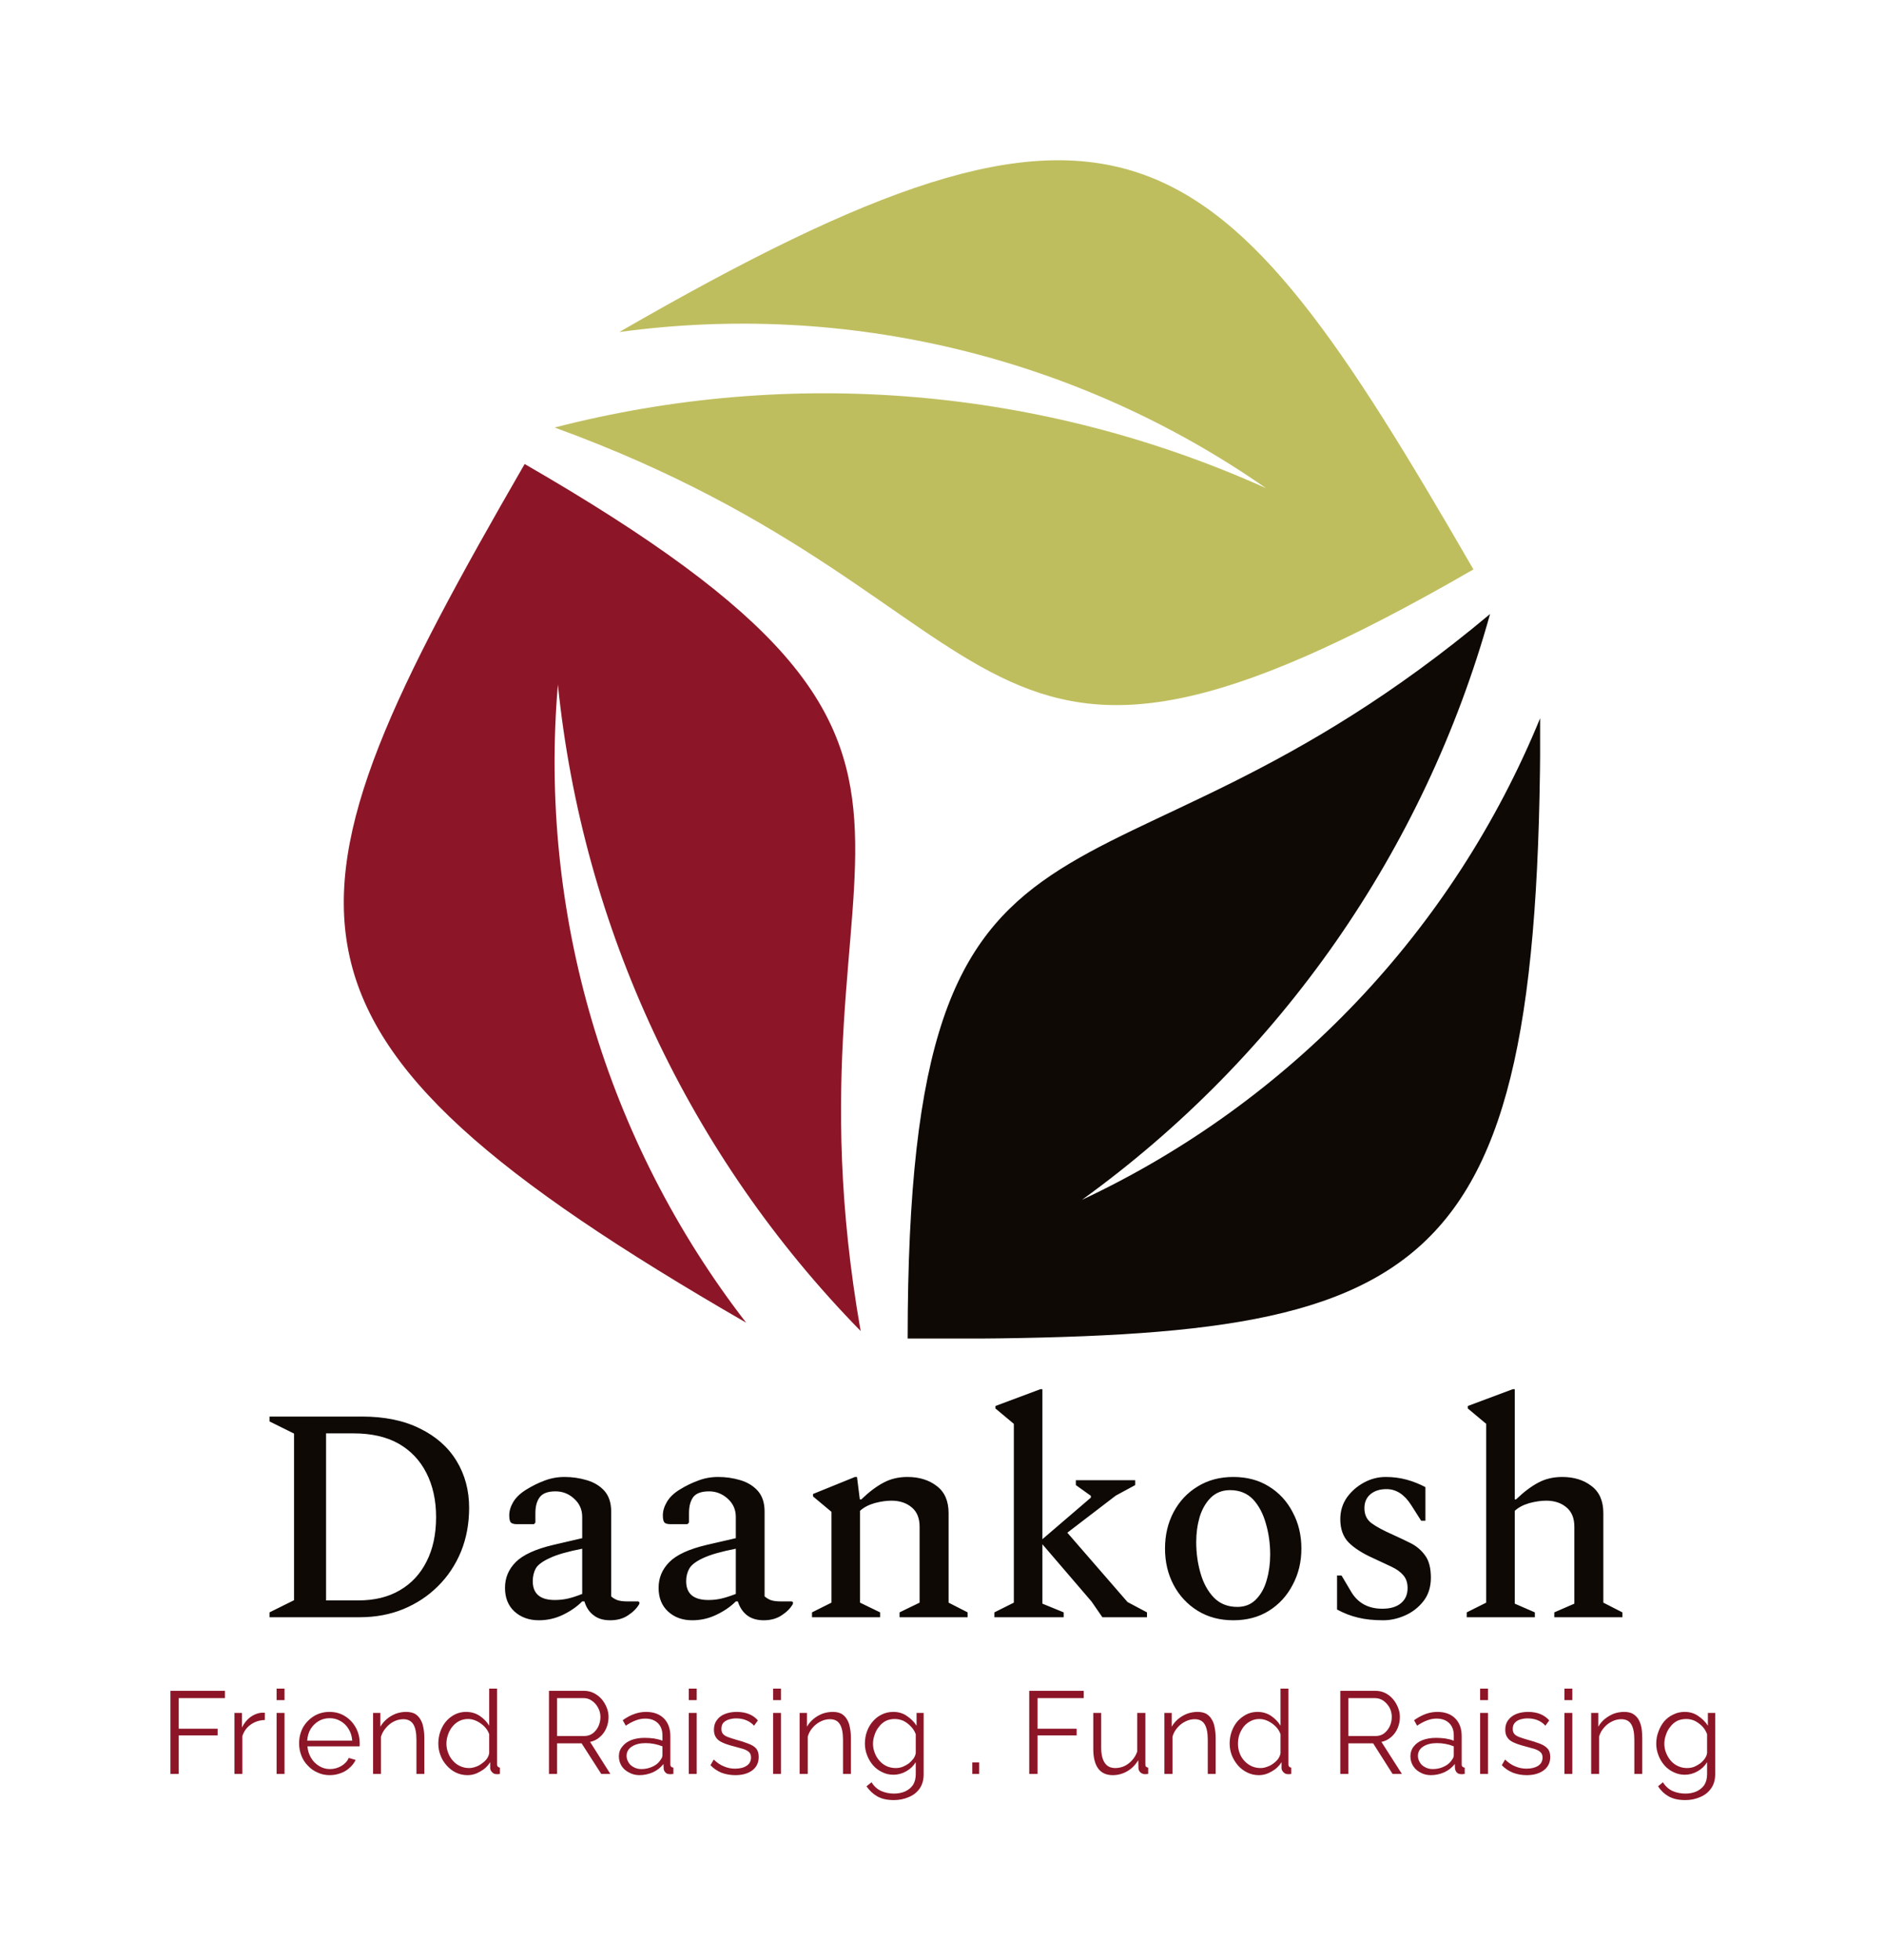
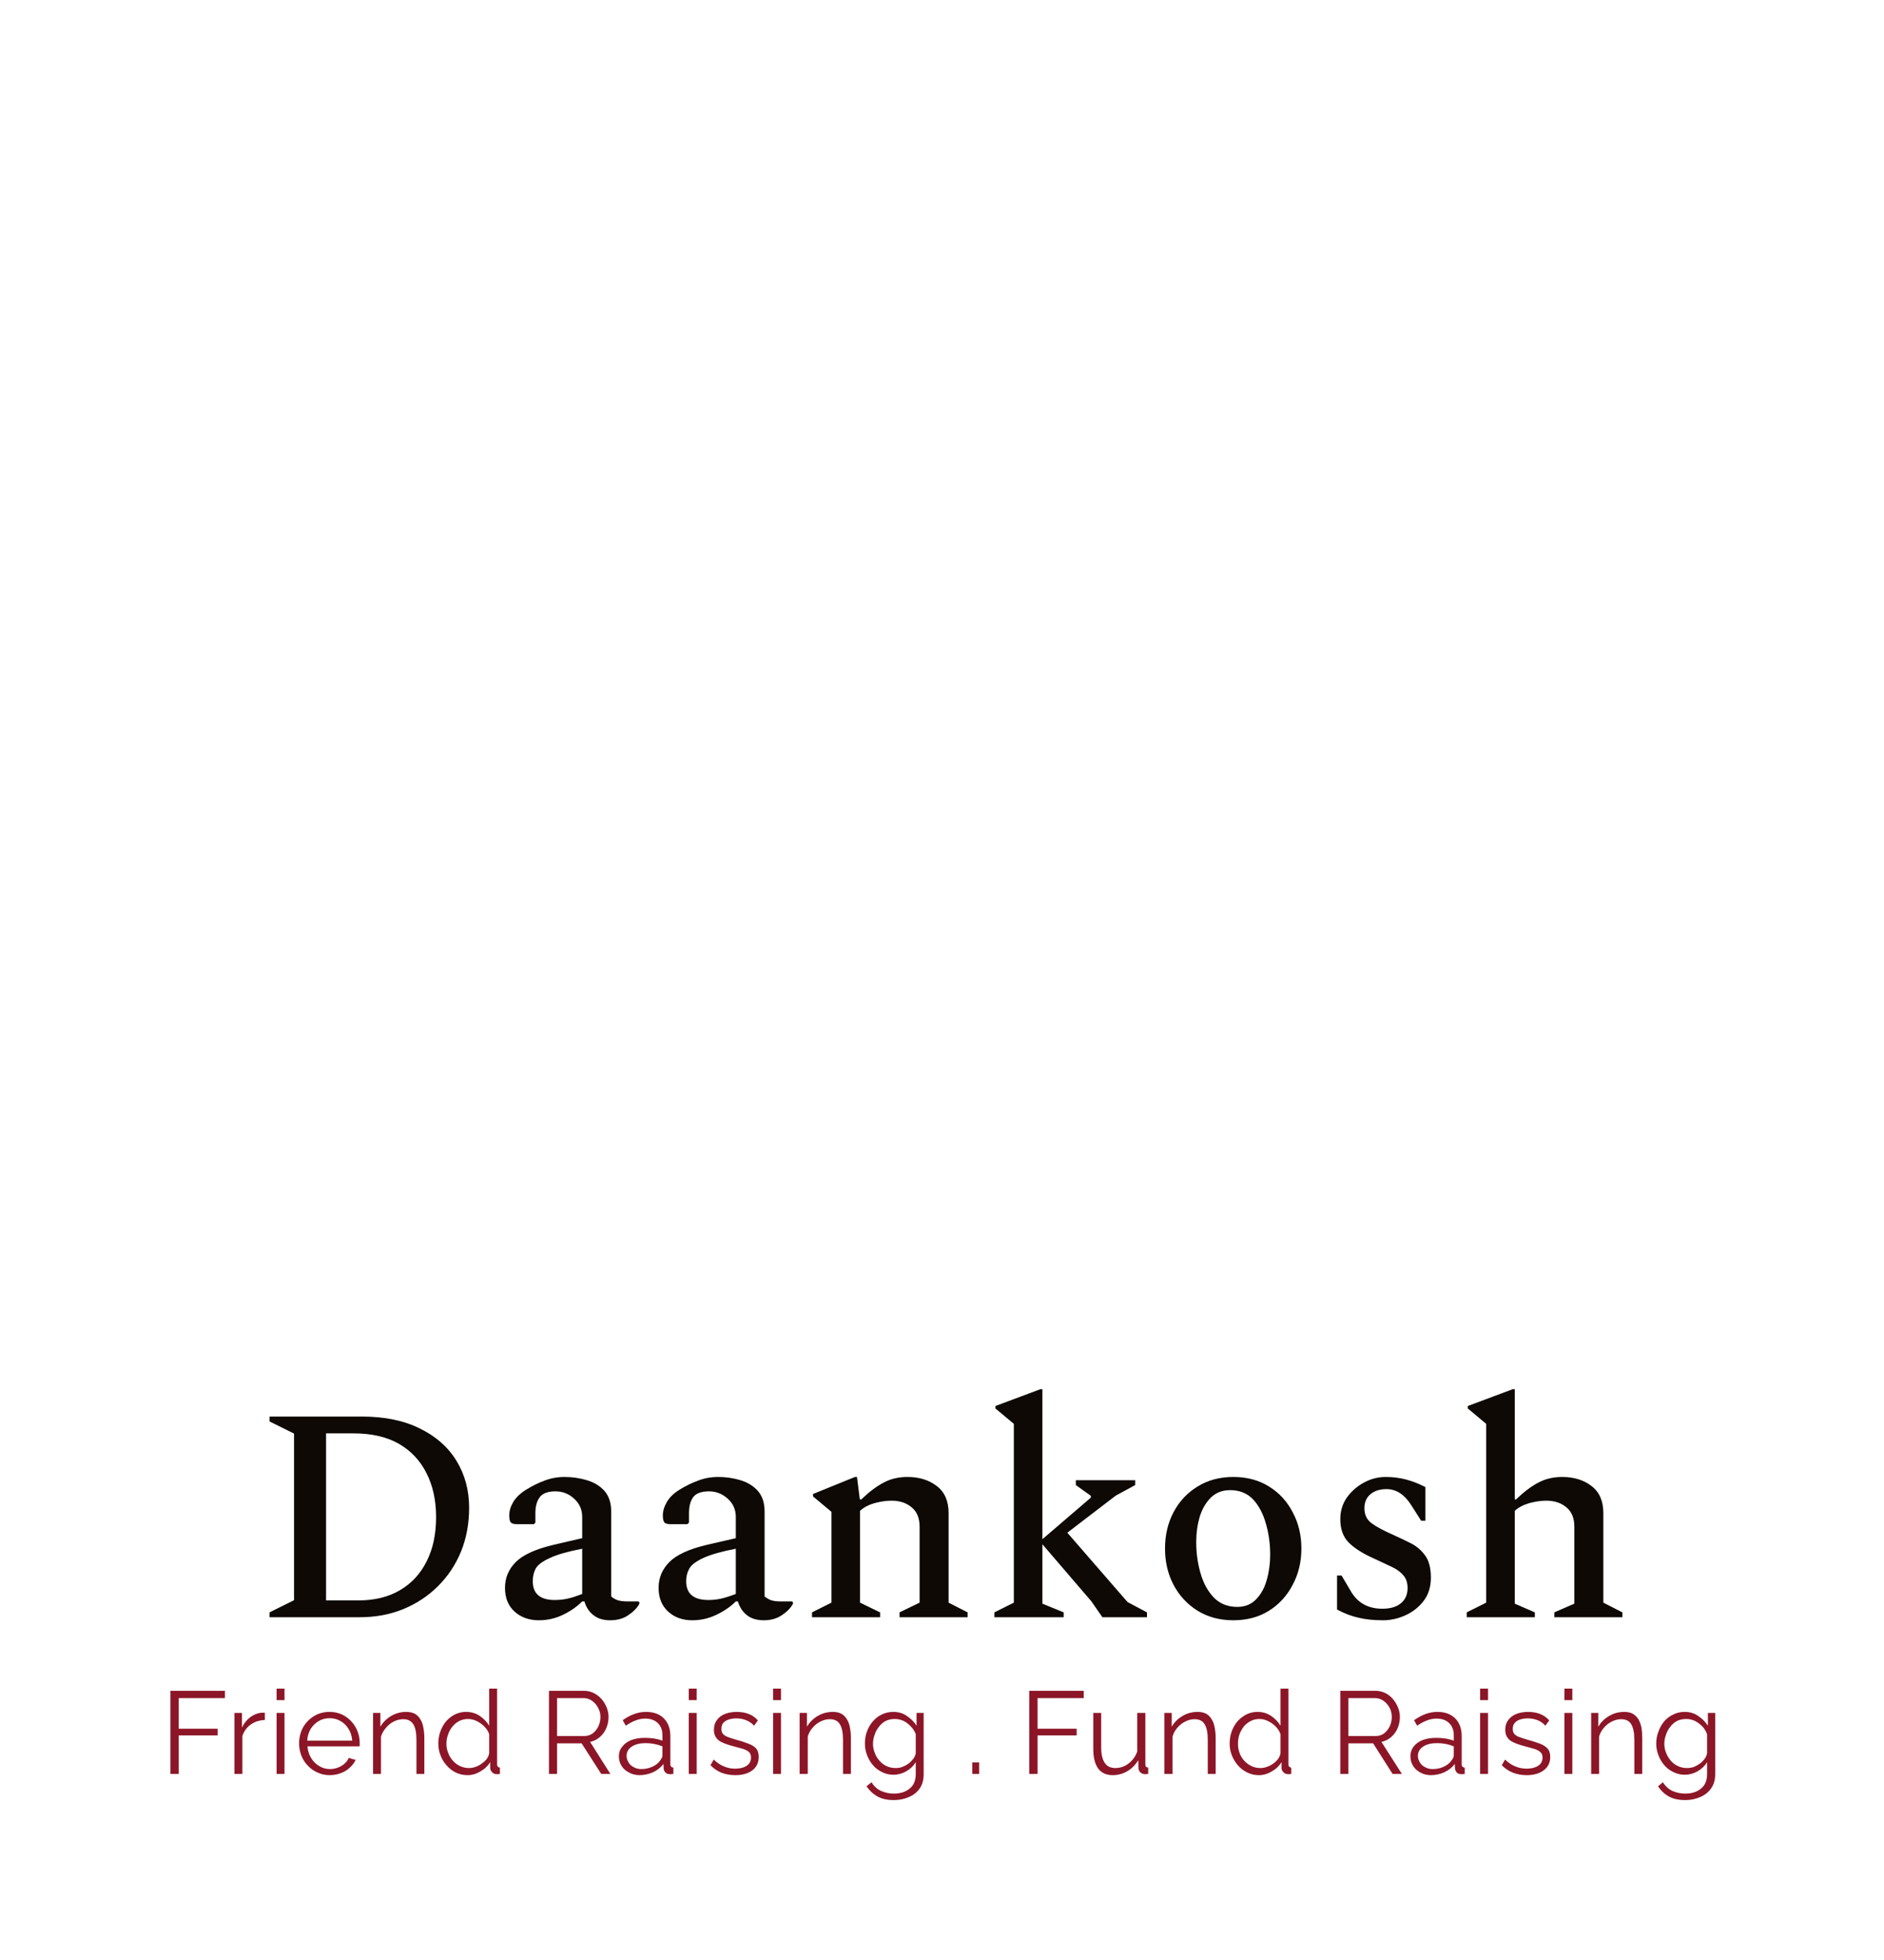
<svg xmlns="http://www.w3.org/2000/svg" version="1.1" viewBox="0 0 9.297 9.67">
  <g transform="matrix(1,0,0,1,0.79,6.853)">
-     <rect width="9.67" height="9.67" x="-0.976" y="-6.853" fill="#ffffff" />
    <g>
      <path d=" M 0.54 1.125 L 0.54 1.101 L 0.661 1.041 L 0.661 0.219 L 0.54 0.159 L 0.54 0.135 L 0.996 0.135 Q 1.164 0.135 1.282 0.194 Q 1.401 0.252 1.463 0.354 Q 1.525 0.456 1.525 0.585 Q 1.525 0.702 1.485 0.801 Q 1.444 0.9 1.371 0.972 Q 1.299 1.044 1.2 1.085 Q 1.102 1.125 0.985 1.125 L 0.54 1.125 M 0.955 0.218 L 0.819 0.218 L 0.819 1.042 L 0.978 1.042 Q 1.098 1.042 1.183 0.992 Q 1.269 0.942 1.315 0.85 Q 1.362 0.758 1.362 0.631 Q 1.362 0.507 1.314 0.413 Q 1.267 0.32 1.176 0.268 Q 1.086 0.218 0.955 0.218 M 1.869 1.14 Q 1.797 1.14 1.749 1.097 Q 1.702 1.054 1.702 0.98 Q 1.702 0.906 1.755 0.853 Q 1.809 0.799 1.941 0.768 L 2.083 0.735 L 2.083 0.63 Q 2.083 0.576 2.043 0.54 Q 2.004 0.504 1.951 0.504 Q 1.896 0.504 1.874 0.532 Q 1.852 0.561 1.852 0.611 L 1.852 0.658 L 1.845 0.666 L 1.762 0.666 Q 1.74 0.666 1.731 0.658 Q 1.723 0.649 1.723 0.622 Q 1.723 0.59 1.743 0.556 Q 1.764 0.522 1.806 0.496 Q 1.851 0.468 1.897 0.451 Q 1.944 0.433 1.996 0.433 Q 2.053 0.433 2.106 0.449 Q 2.16 0.465 2.193 0.502 Q 2.226 0.54 2.226 0.603 L 2.226 1.022 Q 2.236 1.032 2.255 1.04 Q 2.274 1.047 2.307 1.047 L 2.359 1.047 L 2.365 1.05 L 2.365 1.059 Q 2.347 1.091 2.31 1.115 Q 2.274 1.14 2.221 1.14 Q 2.17 1.14 2.139 1.115 Q 2.107 1.091 2.094 1.047 L 2.083 1.047 Q 2.044 1.086 1.988 1.113 Q 1.932 1.14 1.869 1.14 M 1.839 0.947 Q 1.839 1.04 1.948 1.04 Q 1.981 1.04 2.012 1.033 Q 2.043 1.026 2.083 1.01 L 2.083 0.787 Q 1.975 0.808 1.923 0.833 Q 1.87 0.857 1.854 0.884 Q 1.839 0.912 1.839 0.947 M 2.626 1.14 Q 2.554 1.14 2.507 1.097 Q 2.46 1.054 2.46 0.98 Q 2.46 0.906 2.513 0.853 Q 2.566 0.799 2.698 0.768 L 2.841 0.735 L 2.841 0.63 Q 2.841 0.576 2.801 0.54 Q 2.761 0.504 2.709 0.504 Q 2.653 0.504 2.631 0.532 Q 2.61 0.561 2.61 0.611 L 2.61 0.658 L 2.602 0.666 L 2.52 0.666 Q 2.497 0.666 2.489 0.658 Q 2.481 0.649 2.481 0.622 Q 2.481 0.59 2.501 0.556 Q 2.521 0.522 2.563 0.496 Q 2.608 0.468 2.655 0.451 Q 2.701 0.433 2.754 0.433 Q 2.811 0.433 2.864 0.449 Q 2.917 0.465 2.95 0.502 Q 2.983 0.54 2.983 0.603 L 2.983 1.022 Q 2.994 1.032 3.012 1.04 Q 3.031 1.047 3.064 1.047 L 3.117 1.047 L 3.123 1.05 L 3.123 1.059 Q 3.105 1.091 3.068 1.115 Q 3.031 1.14 2.979 1.14 Q 2.928 1.14 2.896 1.115 Q 2.865 1.091 2.851 1.047 L 2.841 1.047 Q 2.802 1.086 2.745 1.113 Q 2.689 1.14 2.626 1.14 M 2.596 0.947 Q 2.596 1.04 2.706 1.04 Q 2.739 1.04 2.769 1.033 Q 2.8 1.026 2.841 1.01 L 2.841 0.787 Q 2.733 0.808 2.68 0.833 Q 2.628 0.857 2.612 0.884 Q 2.596 0.912 2.596 0.947 M 3.217 1.125 L 3.217 1.101 L 3.313 1.053 L 3.313 0.605 L 3.222 0.529 L 3.222 0.517 L 3.429 0.433 L 3.439 0.433 L 3.453 0.544 L 3.46 0.544 Q 3.517 0.489 3.57 0.461 Q 3.622 0.433 3.688 0.433 Q 3.775 0.433 3.833 0.478 Q 3.891 0.522 3.891 0.611 L 3.891 1.053 L 3.985 1.101 L 3.985 1.125 L 3.649 1.125 L 3.649 1.101 L 3.748 1.053 L 3.748 0.679 Q 3.748 0.615 3.709 0.583 Q 3.67 0.55 3.609 0.55 Q 3.571 0.55 3.526 0.562 Q 3.481 0.575 3.454 0.6 L 3.454 1.053 L 3.553 1.101 L 3.553 1.125 L 3.217 1.125 M 4.117 1.125 L 4.117 1.101 L 4.213 1.053 L 4.213 0.171 L 4.122 0.095 L 4.122 0.083 L 4.344 0 L 4.354 0 L 4.354 0.74 L 4.593 0.535 L 4.593 0.526 L 4.519 0.473 L 4.519 0.449 L 4.812 0.449 L 4.812 0.473 L 4.716 0.525 L 4.477 0.708 L 4.774 1.05 L 4.87 1.101 L 4.87 1.125 L 4.65 1.125 L 4.596 1.047 L 4.354 0.765 L 4.354 1.058 L 4.459 1.101 L 4.459 1.125 L 4.117 1.125 M 5.296 1.14 Q 5.196 1.14 5.12 1.093 Q 5.044 1.046 5.001 0.965 Q 4.959 0.885 4.959 0.786 Q 4.959 0.687 5.001 0.607 Q 5.044 0.526 5.12 0.48 Q 5.196 0.433 5.296 0.433 Q 5.397 0.433 5.472 0.48 Q 5.547 0.526 5.589 0.607 Q 5.632 0.687 5.632 0.786 Q 5.632 0.885 5.589 0.965 Q 5.547 1.046 5.472 1.093 Q 5.397 1.14 5.296 1.14 M 5.316 1.074 Q 5.373 1.074 5.409 1.036 Q 5.445 0.999 5.461 0.941 Q 5.478 0.882 5.478 0.816 Q 5.478 0.736 5.457 0.664 Q 5.437 0.591 5.394 0.544 Q 5.35 0.498 5.28 0.498 Q 5.223 0.498 5.185 0.535 Q 5.148 0.572 5.13 0.63 Q 5.113 0.689 5.113 0.754 Q 5.113 0.834 5.134 0.907 Q 5.155 0.981 5.2 1.028 Q 5.245 1.074 5.316 1.074 M 6.036 1.14 Q 5.964 1.14 5.912 1.127 Q 5.86 1.115 5.808 1.087 L 5.808 0.919 L 5.83 0.919 L 5.878 1 Q 5.928 1.083 6.031 1.083 Q 6.091 1.083 6.123 1.056 Q 6.156 1.029 6.156 0.981 Q 6.156 0.942 6.135 0.918 Q 6.115 0.894 6.077 0.876 Q 6.039 0.858 5.985 0.833 Q 5.907 0.798 5.865 0.756 Q 5.824 0.714 5.824 0.641 Q 5.824 0.582 5.856 0.535 Q 5.889 0.489 5.94 0.461 Q 5.991 0.433 6.048 0.433 Q 6.102 0.433 6.15 0.446 Q 6.198 0.459 6.244 0.483 L 6.244 0.649 L 6.223 0.649 L 6.174 0.572 Q 6.124 0.493 6.052 0.493 Q 6.003 0.493 5.973 0.518 Q 5.943 0.543 5.943 0.587 Q 5.943 0.635 5.978 0.661 Q 6.013 0.687 6.088 0.72 Q 6.132 0.74 6.174 0.761 Q 6.216 0.783 6.243 0.821 Q 6.271 0.859 6.271 0.93 Q 6.271 0.999 6.234 1.046 Q 6.198 1.092 6.144 1.116 Q 6.09 1.14 6.036 1.14 M 6.448 1.125 L 6.448 1.101 L 6.544 1.053 L 6.544 0.171 L 6.453 0.095 L 6.453 0.083 L 6.675 0 L 6.685 0 L 6.685 0.544 L 6.691 0.544 Q 6.748 0.489 6.801 0.461 Q 6.853 0.433 6.919 0.433 Q 7.006 0.433 7.064 0.478 Q 7.122 0.522 7.122 0.611 L 7.122 1.053 L 7.216 1.101 L 7.216 1.125 L 6.88 1.125 L 6.88 1.101 L 6.979 1.058 L 6.979 0.679 Q 6.979 0.615 6.94 0.583 Q 6.901 0.55 6.84 0.55 Q 6.802 0.55 6.757 0.562 Q 6.712 0.575 6.685 0.6 L 6.685 1.058 L 6.784 1.101 L 6.784 1.125 L 6.448 1.125" fill="#0e0904" fill-rule="nonzero" />
    </g>
    <g>
      <path d=" M 0.051 1.898 L 0.051 1.488 L 0.32 1.488 L 0.32 1.524 L 0.092 1.524 L 0.092 1.675 L 0.284 1.675 L 0.284 1.708 L 0.092 1.708 L 0.092 1.898 L 0.051 1.898 M 0.517 1.632 Q 0.478 1.633 0.448 1.654 Q 0.418 1.675 0.406 1.711 L 0.406 1.898 L 0.367 1.898 L 0.367 1.597 L 0.404 1.597 L 0.404 1.669 Q 0.419 1.638 0.445 1.618 Q 0.471 1.599 0.5 1.596 Q 0.505 1.596 0.51 1.596 Q 0.514 1.596 0.517 1.596 L 0.517 1.632 M 0.575 1.898 L 0.575 1.597 L 0.614 1.597 L 0.614 1.898 L 0.575 1.898 M 0.575 1.534 L 0.575 1.477 L 0.614 1.477 L 0.614 1.534 L 0.575 1.534 M 0.837 1.904 Q 0.804 1.904 0.777 1.891 Q 0.749 1.879 0.729 1.857 Q 0.708 1.836 0.697 1.807 Q 0.686 1.779 0.686 1.747 Q 0.686 1.705 0.705 1.669 Q 0.725 1.634 0.759 1.613 Q 0.793 1.592 0.836 1.592 Q 0.88 1.592 0.914 1.614 Q 0.947 1.635 0.966 1.67 Q 0.985 1.705 0.985 1.746 Q 0.985 1.751 0.985 1.755 Q 0.985 1.759 0.984 1.762 L 0.727 1.762 Q 0.73 1.794 0.745 1.819 Q 0.76 1.844 0.785 1.859 Q 0.809 1.874 0.838 1.874 Q 0.868 1.874 0.894 1.859 Q 0.92 1.844 0.931 1.819 L 0.965 1.829 Q 0.955 1.85 0.936 1.867 Q 0.917 1.885 0.892 1.894 Q 0.866 1.904 0.837 1.904 M 0.726 1.734 L 0.948 1.734 Q 0.946 1.701 0.93 1.676 Q 0.915 1.651 0.89 1.637 Q 0.866 1.623 0.837 1.623 Q 0.807 1.623 0.783 1.637 Q 0.759 1.651 0.743 1.676 Q 0.728 1.701 0.726 1.734 M 1.304 1.898 L 1.265 1.898 L 1.265 1.73 Q 1.265 1.677 1.249 1.652 Q 1.233 1.628 1.2 1.628 Q 1.177 1.628 1.154 1.639 Q 1.132 1.65 1.115 1.67 Q 1.098 1.689 1.09 1.714 L 1.09 1.898 L 1.051 1.898 L 1.051 1.597 L 1.087 1.597 L 1.087 1.665 Q 1.099 1.644 1.119 1.627 Q 1.138 1.611 1.163 1.601 Q 1.188 1.592 1.214 1.592 Q 1.239 1.592 1.257 1.601 Q 1.274 1.611 1.284 1.628 Q 1.295 1.645 1.299 1.669 Q 1.304 1.693 1.304 1.722 L 1.304 1.898 M 1.373 1.749 Q 1.373 1.706 1.391 1.67 Q 1.408 1.635 1.439 1.614 Q 1.471 1.592 1.51 1.592 Q 1.548 1.592 1.578 1.612 Q 1.607 1.632 1.624 1.66 L 1.624 1.477 L 1.663 1.477 L 1.663 1.851 Q 1.663 1.859 1.667 1.862 Q 1.67 1.866 1.677 1.867 L 1.677 1.898 Q 1.666 1.9 1.659 1.899 Q 1.647 1.899 1.638 1.889 Q 1.629 1.88 1.629 1.869 L 1.629 1.84 Q 1.611 1.869 1.58 1.886 Q 1.55 1.904 1.517 1.904 Q 1.486 1.904 1.459 1.891 Q 1.433 1.878 1.414 1.856 Q 1.394 1.834 1.384 1.807 Q 1.373 1.779 1.373 1.749 M 1.624 1.795 L 1.624 1.702 Q 1.617 1.681 1.6 1.664 Q 1.583 1.647 1.562 1.637 Q 1.541 1.627 1.52 1.627 Q 1.496 1.627 1.476 1.637 Q 1.457 1.647 1.443 1.664 Q 1.428 1.682 1.421 1.704 Q 1.413 1.725 1.413 1.749 Q 1.413 1.773 1.422 1.795 Q 1.43 1.817 1.446 1.834 Q 1.461 1.851 1.482 1.86 Q 1.502 1.869 1.525 1.869 Q 1.54 1.869 1.557 1.863 Q 1.573 1.858 1.587 1.847 Q 1.602 1.837 1.612 1.824 Q 1.622 1.81 1.624 1.795 M 1.919 1.898 L 1.919 1.488 L 2.092 1.488 Q 2.118 1.488 2.14 1.499 Q 2.162 1.51 2.179 1.529 Q 2.195 1.548 2.204 1.571 Q 2.213 1.593 2.213 1.617 Q 2.213 1.646 2.202 1.672 Q 2.191 1.698 2.17 1.716 Q 2.15 1.734 2.122 1.74 L 2.222 1.898 L 2.177 1.898 L 2.08 1.747 L 1.959 1.747 L 1.959 1.898 L 1.919 1.898 M 1.959 1.711 L 2.093 1.711 Q 2.117 1.711 2.135 1.698 Q 2.153 1.684 2.163 1.663 Q 2.173 1.641 2.173 1.617 Q 2.173 1.592 2.161 1.571 Q 2.15 1.55 2.131 1.537 Q 2.113 1.524 2.09 1.524 L 1.959 1.524 L 1.959 1.711 M 2.264 1.811 Q 2.264 1.783 2.281 1.763 Q 2.297 1.742 2.325 1.731 Q 2.354 1.72 2.391 1.72 Q 2.413 1.72 2.437 1.723 Q 2.461 1.727 2.479 1.734 L 2.479 1.708 Q 2.479 1.67 2.457 1.648 Q 2.434 1.625 2.394 1.625 Q 2.37 1.625 2.347 1.634 Q 2.323 1.643 2.298 1.66 L 2.283 1.633 Q 2.312 1.612 2.341 1.602 Q 2.369 1.592 2.398 1.592 Q 2.454 1.592 2.486 1.624 Q 2.518 1.656 2.518 1.712 L 2.518 1.851 Q 2.518 1.859 2.522 1.862 Q 2.525 1.866 2.533 1.867 L 2.533 1.898 Q 2.526 1.899 2.522 1.899 Q 2.517 1.9 2.515 1.899 Q 2.5 1.899 2.493 1.89 Q 2.485 1.881 2.485 1.871 L 2.484 1.849 Q 2.464 1.875 2.432 1.89 Q 2.399 1.904 2.366 1.904 Q 2.337 1.904 2.314 1.891 Q 2.29 1.879 2.277 1.858 Q 2.264 1.837 2.264 1.811 M 2.466 1.834 Q 2.472 1.826 2.476 1.819 Q 2.479 1.811 2.479 1.806 L 2.479 1.762 Q 2.459 1.754 2.438 1.75 Q 2.417 1.746 2.396 1.746 Q 2.354 1.746 2.328 1.763 Q 2.302 1.78 2.302 1.809 Q 2.302 1.825 2.311 1.84 Q 2.319 1.855 2.336 1.864 Q 2.353 1.874 2.375 1.874 Q 2.403 1.874 2.428 1.863 Q 2.453 1.852 2.466 1.834 M 2.609 1.898 L 2.609 1.597 L 2.648 1.597 L 2.648 1.898 L 2.609 1.898 M 2.609 1.534 L 2.609 1.477 L 2.648 1.477 L 2.648 1.534 L 2.609 1.534 M 2.839 1.904 Q 2.802 1.904 2.77 1.892 Q 2.739 1.879 2.716 1.855 L 2.732 1.827 Q 2.757 1.851 2.783 1.861 Q 2.808 1.872 2.837 1.872 Q 2.873 1.872 2.894 1.858 Q 2.916 1.844 2.916 1.817 Q 2.916 1.799 2.906 1.79 Q 2.895 1.78 2.875 1.774 Q 2.855 1.768 2.828 1.761 Q 2.796 1.753 2.775 1.743 Q 2.754 1.734 2.744 1.719 Q 2.733 1.704 2.733 1.68 Q 2.733 1.651 2.748 1.632 Q 2.762 1.612 2.788 1.602 Q 2.814 1.592 2.845 1.592 Q 2.88 1.592 2.907 1.603 Q 2.933 1.614 2.95 1.634 L 2.931 1.66 Q 2.915 1.642 2.892 1.633 Q 2.87 1.624 2.843 1.624 Q 2.825 1.624 2.808 1.629 Q 2.791 1.634 2.78 1.645 Q 2.77 1.656 2.77 1.676 Q 2.77 1.692 2.778 1.701 Q 2.786 1.71 2.802 1.716 Q 2.818 1.722 2.842 1.729 Q 2.876 1.738 2.901 1.748 Q 2.927 1.757 2.941 1.772 Q 2.954 1.787 2.954 1.814 Q 2.954 1.856 2.923 1.88 Q 2.891 1.904 2.839 1.904 M 3.025 1.898 L 3.025 1.597 L 3.064 1.597 L 3.064 1.898 L 3.025 1.898 M 3.025 1.534 L 3.025 1.477 L 3.064 1.477 L 3.064 1.534 L 3.025 1.534 M 3.409 1.898 L 3.37 1.898 L 3.37 1.73 Q 3.37 1.677 3.354 1.652 Q 3.339 1.628 3.305 1.628 Q 3.282 1.628 3.26 1.639 Q 3.237 1.65 3.22 1.67 Q 3.203 1.689 3.196 1.714 L 3.196 1.898 L 3.156 1.898 L 3.156 1.597 L 3.192 1.597 L 3.192 1.665 Q 3.204 1.644 3.224 1.627 Q 3.243 1.611 3.268 1.601 Q 3.293 1.592 3.32 1.592 Q 3.344 1.592 3.362 1.601 Q 3.379 1.611 3.389 1.628 Q 3.4 1.645 3.404 1.669 Q 3.409 1.693 3.409 1.722 L 3.409 1.898 M 3.619 1.902 Q 3.588 1.902 3.563 1.889 Q 3.537 1.877 3.518 1.855 Q 3.499 1.833 3.489 1.806 Q 3.478 1.778 3.478 1.749 Q 3.478 1.717 3.488 1.689 Q 3.498 1.661 3.517 1.639 Q 3.536 1.617 3.561 1.605 Q 3.587 1.592 3.618 1.592 Q 3.657 1.592 3.685 1.612 Q 3.714 1.631 3.733 1.66 L 3.733 1.597 L 3.768 1.597 L 3.768 1.899 Q 3.768 1.941 3.749 1.969 Q 3.729 1.998 3.695 2.012 Q 3.661 2.027 3.621 2.027 Q 3.57 2.027 3.538 2.008 Q 3.507 1.99 3.486 1.959 L 3.511 1.939 Q 3.528 1.968 3.558 1.982 Q 3.588 1.995 3.621 1.995 Q 3.651 1.995 3.675 1.985 Q 3.7 1.974 3.715 1.953 Q 3.729 1.931 3.729 1.899 L 3.729 1.84 Q 3.712 1.868 3.682 1.885 Q 3.652 1.902 3.619 1.902 M 3.63 1.869 Q 3.648 1.869 3.664 1.863 Q 3.681 1.856 3.695 1.846 Q 3.708 1.835 3.718 1.822 Q 3.727 1.809 3.729 1.795 L 3.729 1.702 Q 3.721 1.68 3.704 1.663 Q 3.688 1.646 3.668 1.636 Q 3.647 1.627 3.625 1.627 Q 3.6 1.627 3.58 1.637 Q 3.56 1.648 3.547 1.666 Q 3.533 1.683 3.526 1.705 Q 3.518 1.727 3.518 1.749 Q 3.518 1.773 3.527 1.795 Q 3.535 1.817 3.551 1.834 Q 3.566 1.851 3.586 1.86 Q 3.607 1.869 3.63 1.869 M 4.008 1.898 L 4.008 1.841 L 4.042 1.841 L 4.042 1.898 L 4.008 1.898 M 4.289 1.898 L 4.289 1.488 L 4.558 1.488 L 4.558 1.524 L 4.33 1.524 L 4.33 1.675 L 4.523 1.675 L 4.523 1.708 L 4.33 1.708 L 4.33 1.898 L 4.289 1.898 M 4.605 1.774 L 4.605 1.597 L 4.644 1.597 L 4.644 1.767 Q 4.644 1.818 4.662 1.844 Q 4.679 1.869 4.714 1.869 Q 4.737 1.869 4.759 1.859 Q 4.78 1.849 4.797 1.83 Q 4.814 1.811 4.822 1.787 L 4.822 1.597 L 4.862 1.597 L 4.862 1.851 Q 4.862 1.859 4.865 1.862 Q 4.869 1.866 4.876 1.867 L 4.876 1.898 Q 4.869 1.899 4.865 1.899 Q 4.861 1.899 4.857 1.899 Q 4.846 1.898 4.837 1.89 Q 4.829 1.882 4.828 1.87 L 4.827 1.83 Q 4.807 1.864 4.774 1.884 Q 4.74 1.904 4.701 1.904 Q 4.653 1.904 4.629 1.871 Q 4.605 1.838 4.605 1.774 M 5.209 1.898 L 5.17 1.898 L 5.17 1.73 Q 5.17 1.677 5.154 1.652 Q 5.139 1.628 5.105 1.628 Q 5.082 1.628 5.06 1.639 Q 5.037 1.65 5.02 1.67 Q 5.003 1.689 4.996 1.714 L 4.996 1.898 L 4.956 1.898 L 4.956 1.597 L 4.992 1.597 L 4.992 1.665 Q 5.004 1.644 5.024 1.627 Q 5.043 1.611 5.068 1.601 Q 5.093 1.592 5.12 1.592 Q 5.144 1.592 5.162 1.601 Q 5.179 1.611 5.189 1.628 Q 5.2 1.645 5.204 1.669 Q 5.209 1.693 5.209 1.722 L 5.209 1.898 M 5.278 1.749 Q 5.278 1.706 5.296 1.67 Q 5.313 1.635 5.345 1.614 Q 5.376 1.592 5.416 1.592 Q 5.453 1.592 5.483 1.612 Q 5.512 1.632 5.529 1.66 L 5.529 1.477 L 5.568 1.477 L 5.568 1.851 Q 5.568 1.859 5.572 1.862 Q 5.575 1.866 5.582 1.867 L 5.582 1.898 Q 5.571 1.9 5.564 1.899 Q 5.552 1.899 5.543 1.889 Q 5.534 1.88 5.534 1.869 L 5.534 1.84 Q 5.516 1.869 5.485 1.886 Q 5.455 1.904 5.422 1.904 Q 5.391 1.904 5.365 1.891 Q 5.338 1.878 5.319 1.856 Q 5.3 1.834 5.289 1.807 Q 5.278 1.779 5.278 1.749 M 5.529 1.795 L 5.529 1.702 Q 5.522 1.681 5.505 1.664 Q 5.488 1.647 5.467 1.637 Q 5.446 1.627 5.425 1.627 Q 5.401 1.627 5.382 1.637 Q 5.362 1.647 5.348 1.664 Q 5.334 1.682 5.326 1.704 Q 5.319 1.725 5.319 1.749 Q 5.319 1.773 5.327 1.795 Q 5.335 1.817 5.351 1.834 Q 5.367 1.851 5.387 1.86 Q 5.407 1.869 5.431 1.869 Q 5.446 1.869 5.462 1.863 Q 5.478 1.858 5.493 1.847 Q 5.507 1.837 5.517 1.824 Q 5.527 1.81 5.529 1.795 M 5.824 1.898 L 5.824 1.488 L 5.997 1.488 Q 6.024 1.488 6.046 1.499 Q 6.068 1.51 6.084 1.529 Q 6.1 1.548 6.109 1.571 Q 6.118 1.593 6.118 1.617 Q 6.118 1.646 6.107 1.672 Q 6.096 1.698 6.075 1.716 Q 6.055 1.734 6.027 1.74 L 6.128 1.898 L 6.082 1.898 L 5.986 1.747 L 5.864 1.747 L 5.864 1.898 L 5.824 1.898 M 5.864 1.711 L 5.998 1.711 Q 6.023 1.711 6.04 1.698 Q 6.058 1.684 6.068 1.663 Q 6.078 1.641 6.078 1.617 Q 6.078 1.592 6.067 1.571 Q 6.055 1.55 6.037 1.537 Q 6.018 1.524 5.995 1.524 L 5.864 1.524 L 5.864 1.711 M 6.17 1.811 Q 6.17 1.783 6.186 1.763 Q 6.202 1.742 6.23 1.731 Q 6.259 1.72 6.297 1.72 Q 6.318 1.72 6.342 1.723 Q 6.366 1.727 6.384 1.734 L 6.384 1.708 Q 6.384 1.67 6.362 1.648 Q 6.339 1.625 6.299 1.625 Q 6.275 1.625 6.252 1.634 Q 6.228 1.643 6.203 1.66 L 6.188 1.633 Q 6.218 1.612 6.246 1.602 Q 6.274 1.592 6.303 1.592 Q 6.359 1.592 6.391 1.624 Q 6.423 1.656 6.423 1.712 L 6.423 1.851 Q 6.423 1.859 6.427 1.862 Q 6.43 1.866 6.438 1.867 L 6.438 1.898 Q 6.432 1.899 6.427 1.899 Q 6.422 1.9 6.42 1.899 Q 6.406 1.899 6.398 1.89 Q 6.391 1.881 6.39 1.871 L 6.389 1.849 Q 6.369 1.875 6.337 1.89 Q 6.305 1.904 6.271 1.904 Q 6.242 1.904 6.219 1.891 Q 6.196 1.879 6.183 1.858 Q 6.17 1.837 6.17 1.811 M 6.371 1.834 Q 6.377 1.826 6.381 1.819 Q 6.384 1.811 6.384 1.806 L 6.384 1.762 Q 6.365 1.754 6.344 1.75 Q 6.323 1.746 6.301 1.746 Q 6.259 1.746 6.233 1.763 Q 6.207 1.78 6.207 1.809 Q 6.207 1.825 6.216 1.84 Q 6.224 1.855 6.241 1.864 Q 6.258 1.874 6.28 1.874 Q 6.309 1.874 6.333 1.863 Q 6.358 1.852 6.371 1.834 M 6.514 1.898 L 6.514 1.597 L 6.553 1.597 L 6.553 1.898 L 6.514 1.898 M 6.514 1.534 L 6.514 1.477 L 6.553 1.477 L 6.553 1.534 L 6.514 1.534 M 6.744 1.904 Q 6.707 1.904 6.676 1.892 Q 6.644 1.879 6.621 1.855 L 6.637 1.827 Q 6.662 1.851 6.688 1.861 Q 6.714 1.872 6.743 1.872 Q 6.778 1.872 6.8 1.858 Q 6.822 1.844 6.822 1.817 Q 6.822 1.799 6.811 1.79 Q 6.8 1.78 6.78 1.774 Q 6.76 1.768 6.733 1.761 Q 6.702 1.753 6.68 1.743 Q 6.659 1.734 6.649 1.719 Q 6.638 1.704 6.638 1.68 Q 6.638 1.651 6.653 1.632 Q 6.668 1.612 6.693 1.602 Q 6.719 1.592 6.751 1.592 Q 6.785 1.592 6.812 1.603 Q 6.838 1.614 6.855 1.634 L 6.836 1.66 Q 6.82 1.642 6.798 1.633 Q 6.775 1.624 6.748 1.624 Q 6.73 1.624 6.713 1.629 Q 6.696 1.634 6.686 1.645 Q 6.675 1.656 6.675 1.676 Q 6.675 1.692 6.683 1.701 Q 6.691 1.71 6.707 1.716 Q 6.723 1.722 6.747 1.729 Q 6.781 1.738 6.807 1.748 Q 6.832 1.757 6.846 1.772 Q 6.86 1.787 6.86 1.814 Q 6.86 1.856 6.828 1.88 Q 6.796 1.904 6.744 1.904 M 6.93 1.898 L 6.93 1.597 L 6.969 1.597 L 6.969 1.898 L 6.93 1.898 M 6.93 1.534 L 6.93 1.477 L 6.969 1.477 L 6.969 1.534 L 6.93 1.534 M 7.314 1.898 L 7.275 1.898 L 7.275 1.73 Q 7.275 1.677 7.259 1.652 Q 7.244 1.628 7.21 1.628 Q 7.187 1.628 7.165 1.639 Q 7.142 1.65 7.125 1.67 Q 7.108 1.689 7.101 1.714 L 7.101 1.898 L 7.062 1.898 L 7.062 1.597 L 7.097 1.597 L 7.097 1.665 Q 7.109 1.644 7.129 1.627 Q 7.149 1.611 7.173 1.601 Q 7.198 1.592 7.225 1.592 Q 7.25 1.592 7.267 1.601 Q 7.284 1.611 7.295 1.628 Q 7.305 1.645 7.31 1.669 Q 7.314 1.693 7.314 1.722 L 7.314 1.898 M 7.524 1.902 Q 7.494 1.902 7.468 1.889 Q 7.442 1.877 7.423 1.855 Q 7.404 1.833 7.394 1.806 Q 7.383 1.778 7.383 1.749 Q 7.383 1.717 7.394 1.689 Q 7.404 1.661 7.422 1.639 Q 7.441 1.617 7.467 1.605 Q 7.492 1.592 7.523 1.592 Q 7.562 1.592 7.59 1.612 Q 7.619 1.631 7.638 1.66 L 7.638 1.597 L 7.674 1.597 L 7.674 1.899 Q 7.674 1.941 7.654 1.969 Q 7.634 1.998 7.6 2.012 Q 7.566 2.027 7.527 2.027 Q 7.475 2.027 7.443 2.008 Q 7.412 1.99 7.392 1.959 L 7.416 1.939 Q 7.434 1.968 7.463 1.982 Q 7.493 1.995 7.527 1.995 Q 7.556 1.995 7.58 1.985 Q 7.605 1.974 7.62 1.953 Q 7.634 1.931 7.634 1.899 L 7.634 1.84 Q 7.617 1.868 7.587 1.885 Q 7.557 1.902 7.524 1.902 M 7.535 1.869 Q 7.553 1.869 7.57 1.863 Q 7.586 1.856 7.6 1.846 Q 7.614 1.835 7.623 1.822 Q 7.632 1.809 7.634 1.795 L 7.634 1.702 Q 7.626 1.68 7.61 1.663 Q 7.593 1.646 7.573 1.636 Q 7.553 1.627 7.531 1.627 Q 7.505 1.627 7.485 1.637 Q 7.465 1.648 7.452 1.666 Q 7.438 1.683 7.431 1.705 Q 7.423 1.727 7.423 1.749 Q 7.423 1.773 7.432 1.795 Q 7.441 1.817 7.456 1.834 Q 7.471 1.851 7.492 1.86 Q 7.512 1.869 7.535 1.869" fill="#8c1627" fill-rule="nonzero" />
    </g>
    <g clip-path="url(&quot;#SvgjsClipPath1003&quot;)">
      <g clip-path="url(&quot;#SvgjsClipPath1000&quot;)">
        <path d=" M 6.481 -4.044 C 5.205 -6.252 4.767 -6.658 2.266 -5.215 C 3.388 -5.368 4.527 -5.093 5.457 -4.445 C 4.355 -4.941 3.117 -5.046 1.947 -4.744 C 4.332 -3.876 3.918 -2.564 6.481 -4.044 Z" fill="#bfbe5f" transform="matrix(1,0,0,1,0,0)" fill-rule="evenodd" />
      </g>
      <g clip-path="url(&quot;#SvgjsClipPath1000&quot;)">
-         <path d=" M 3.689 -0.248 C 6.24 -0.248 6.811 -0.425 6.811 -3.312 C 6.382 -2.264 5.575 -1.415 4.549 -0.934 C 5.529 -1.641 6.239 -2.66 6.563 -3.824 C 4.619 -2.195 3.689 -3.209 3.689 -0.248 Z" fill="#0e0904" transform="matrix(1,0,0,1,0,0)" fill-rule="evenodd" />
-       </g>
+         </g>
      <g clip-path="url(&quot;#SvgjsClipPath1000&quot;)">
        <path d=" M 1.799 -4.564 C 0.524 -2.355 0.392 -1.772 2.892 -0.328 C 2.199 -1.224 1.867 -2.348 1.963 -3.476 C 2.085 -2.274 2.612 -1.15 3.457 -0.287 C 3.019 -2.786 4.364 -3.084 1.799 -4.564 Z" fill="#8c1627" transform="matrix(1,0,0,1,0,0)" fill-rule="evenodd" />
      </g>
    </g>
  </g>
  <defs>
    <clipPath id="SvgjsClipPath1003">
-       <path d=" M 0.906 -6.063 h 5.904 v 5.813 h -5.904 Z" />
+       <path d=" M 0.906 -6.063 v 5.813 h -5.904 Z" />
    </clipPath>
    <clipPath id="SvgjsClipPath1000">
      <path d=" M 0.906 -6.063 L 6.811 -6.063 L 6.811 -0.25 L 0.906 -0.25 Z" />
    </clipPath>
  </defs>
</svg>